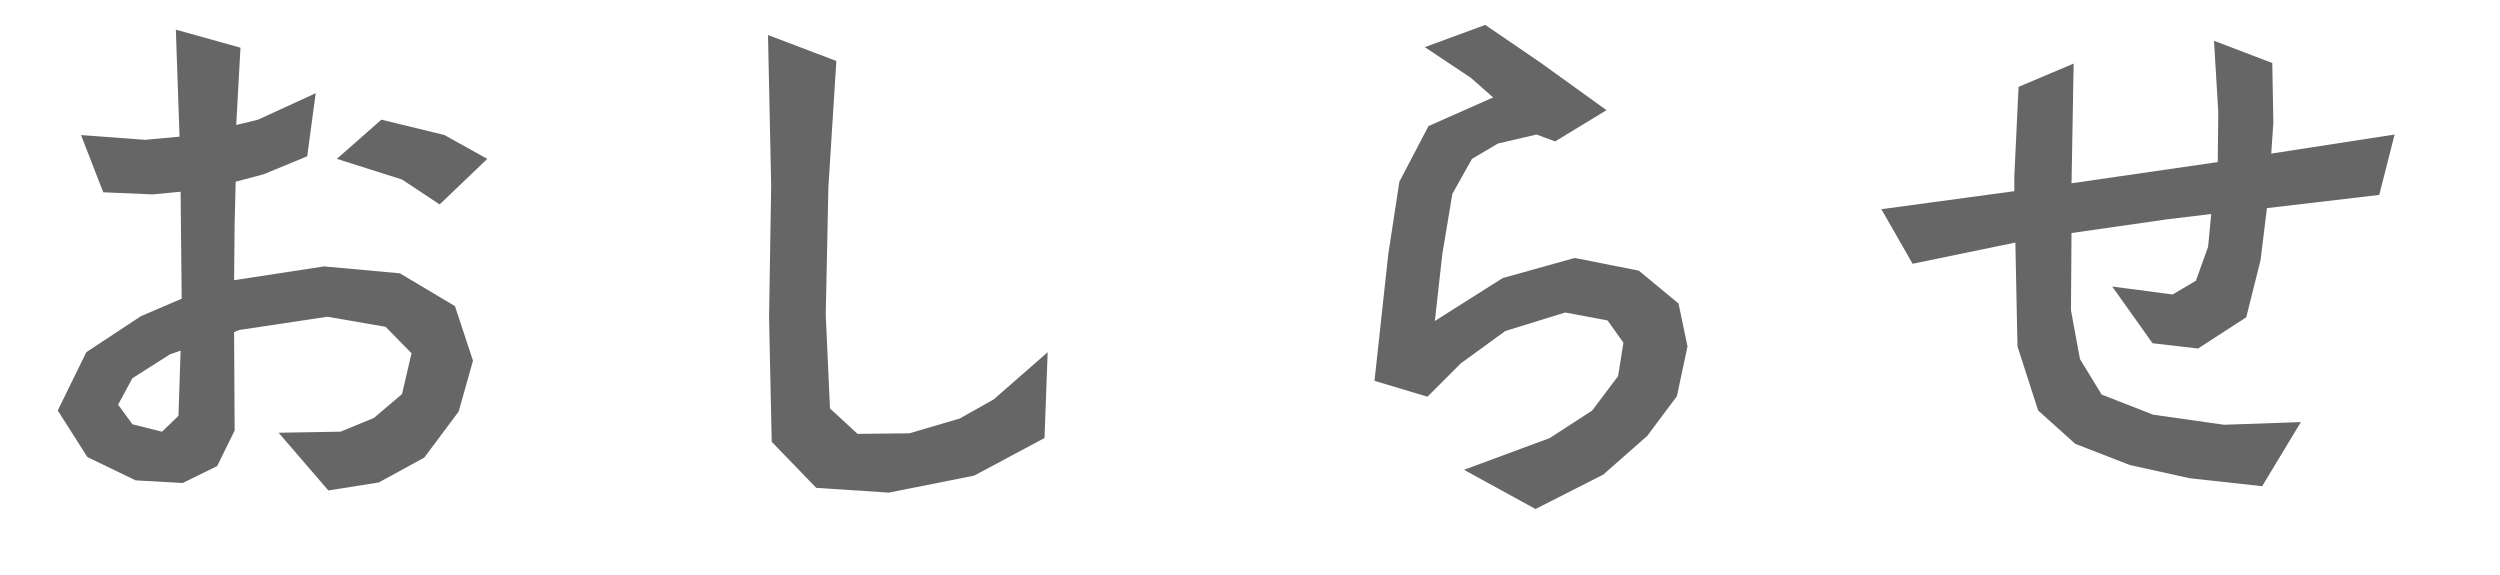
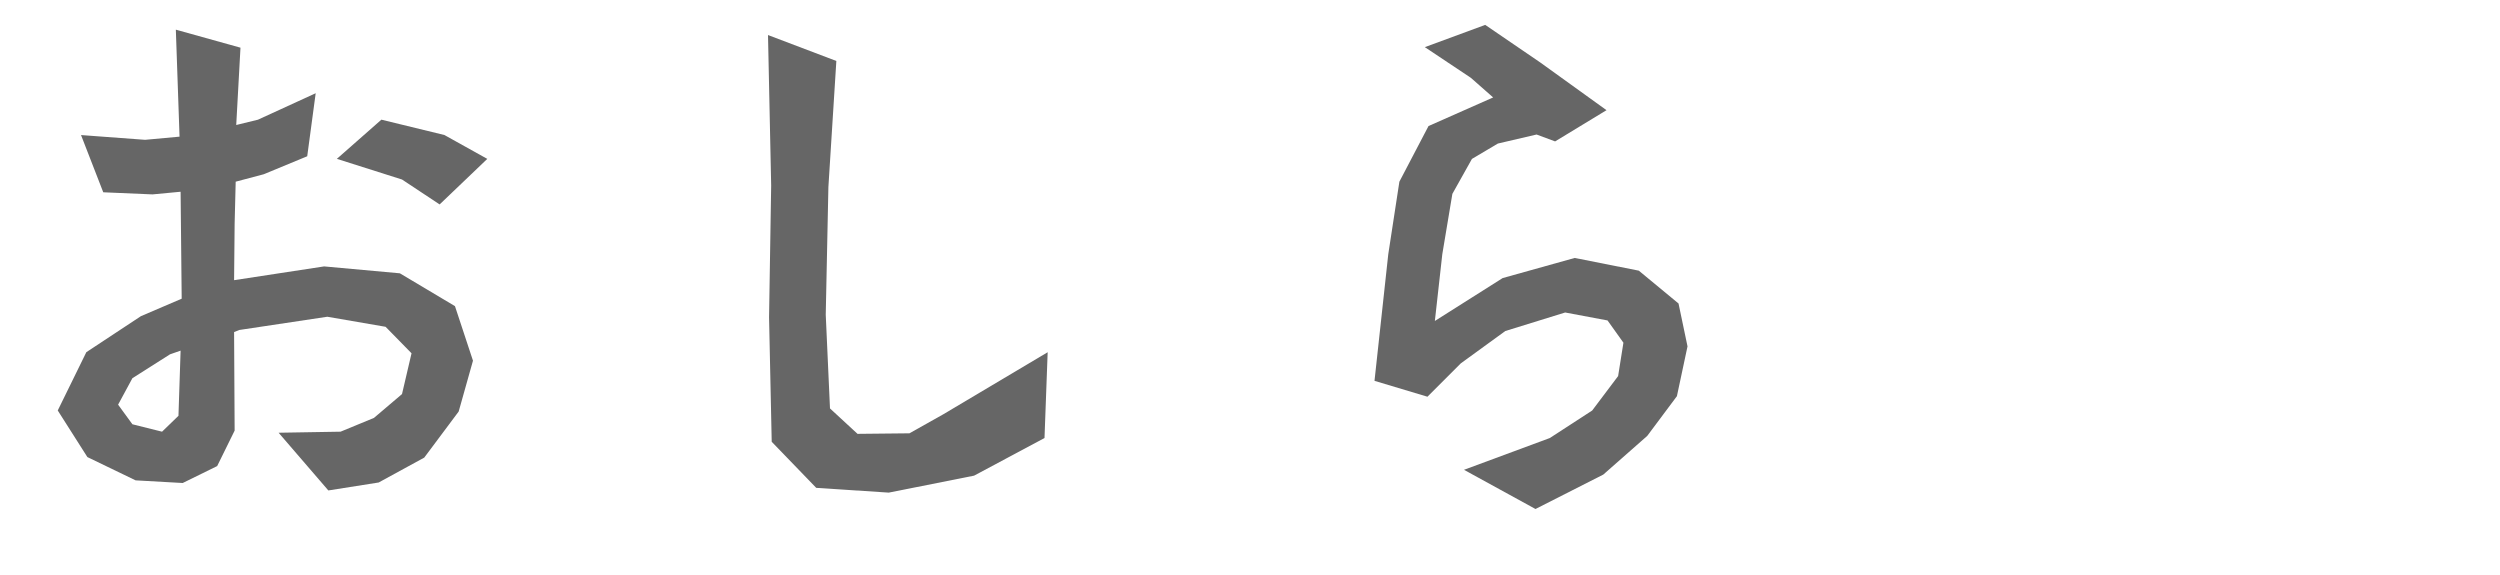
<svg xmlns="http://www.w3.org/2000/svg" version="1.1" x="0px" y="0px" width="83.001px" height="19.08px" viewBox="0 0 83.001 19.08" style="enable-background:new 0 0 83.001 19.08;" xml:space="preserve">
  <style type="text/css">
	.st0{fill:#666666;}
	.st1{font-family:'Aralet-Kyohkan';}
	.st2{font-size:17.585px;}
	.st3{letter-spacing:3;}
</style>
  <defs>
</defs>
  <g>
    <g>
      <path class="st0" d="M15.703,11.975l-0.475,1.688l-1.143,1.53l-1.513,0.826l-1.671,0.264L9.25,14.367l2.057-0.035l1.108-0.457    l0.932-0.792l0.316-1.354l-0.861-0.879l-1.935-0.334l-2.919,0.439l-0.176,0.07l0.018,3.271l-0.58,1.178l-1.144,0.562l-1.564-0.088    l-1.601-0.773l-0.984-1.547l0.949-1.935l1.812-1.196l1.354-0.58L5.996,6.366L5.064,6.454l-1.636-0.07L2.69,4.484l2.128,0.158    l1.143-0.105L5.838,0.985l2.146,0.598L7.843,4.15l0.721-0.176l1.917-0.879l-0.281,2.093L8.757,5.785L7.825,6.032L7.79,7.421    L7.772,9.302l2.989-0.457l2.515,0.229l1.829,1.09L15.703,11.975z M5.996,11.641l-0.352,0.123l-1.248,0.792l-0.475,0.879    l0.475,0.651l0.984,0.246l0.545-0.527L5.996,11.641z M16.178,5.275l-1.582,1.512l-1.249-0.827l-2.163-0.686l1.478-1.301    l2.093,0.51L16.178,5.275z" />
-       <path class="st0" d="M34.783,11.694l-0.105,2.849l-2.339,1.249l-2.832,0.563l-2.408-0.158l-1.478-1.53l-0.088-4.132l0.07-4.378    l-0.105-4.994l2.269,0.861l-0.264,4.186l-0.088,4.238l0.141,3.112l0.914,0.844l1.724-0.018l1.67-0.492l1.126-0.633L34.783,11.694z    " />
+       <path class="st0" d="M34.783,11.694l-0.105,2.849l-2.339,1.249l-2.832,0.563l-2.408-0.158l-1.478-1.53l-0.088-4.132l0.07-4.378    l-0.105-4.994l2.269,0.861l-0.264,4.186l-0.088,4.238l0.141,3.112l0.914,0.844l1.724-0.018l1.126-0.633L34.783,11.694z    " />
      <path class="st0" d="M56.026,11.5l-0.352,1.653l-0.985,1.319l-1.459,1.284l-2.251,1.143l-2.374-1.301l2.849-1.055l1.407-0.914    l0.861-1.143l0.176-1.108l-0.527-0.739l-1.407-0.264l-1.987,0.615L48.5,12.063l-1.108,1.108l-1.758-0.527l0.457-4.203l0.369-2.409    l0.967-1.847l2.146-0.95l-0.738-0.65l-1.53-1.02l2.005-0.739l1.829,1.249l2.198,1.583L51.63,4.695l-0.615-0.229L49.73,4.766    l-0.861,0.51l-0.65,1.161L47.885,8.44l-0.247,2.216l2.251-1.424l2.392-0.668l2.128,0.422l1.319,1.09L56.026,11.5z" />
-       <path class="st0" d="M79.502,4.466l-0.51,2.005l-3.729,0.439l-0.211,1.724l-0.475,1.899l-1.601,1.038l-1.512-0.176l-1.337-1.882    l2.005,0.264l0.773-0.457l0.404-1.125l0.105-1.09L71.958,7.28l-3.183,0.457l-0.018,2.567l0.299,1.618l0.721,1.178l1.706,0.668    l2.356,0.334l2.55-0.088l-1.284,2.128l-2.409-0.264l-1.987-0.439l-1.811-0.704l-1.231-1.107L66.981,11.5l-0.07-3.447l-3.412,0.704    l-1.037-1.812l4.414-0.598V5.873l0.141-2.989l1.829-0.774l-0.07,3.975l4.854-0.704l0.018-1.653l-0.142-2.374l1.935,0.738    l0.035,1.987l-0.07,1.02L79.502,4.466z" />
    </g>
  </g>
</svg>